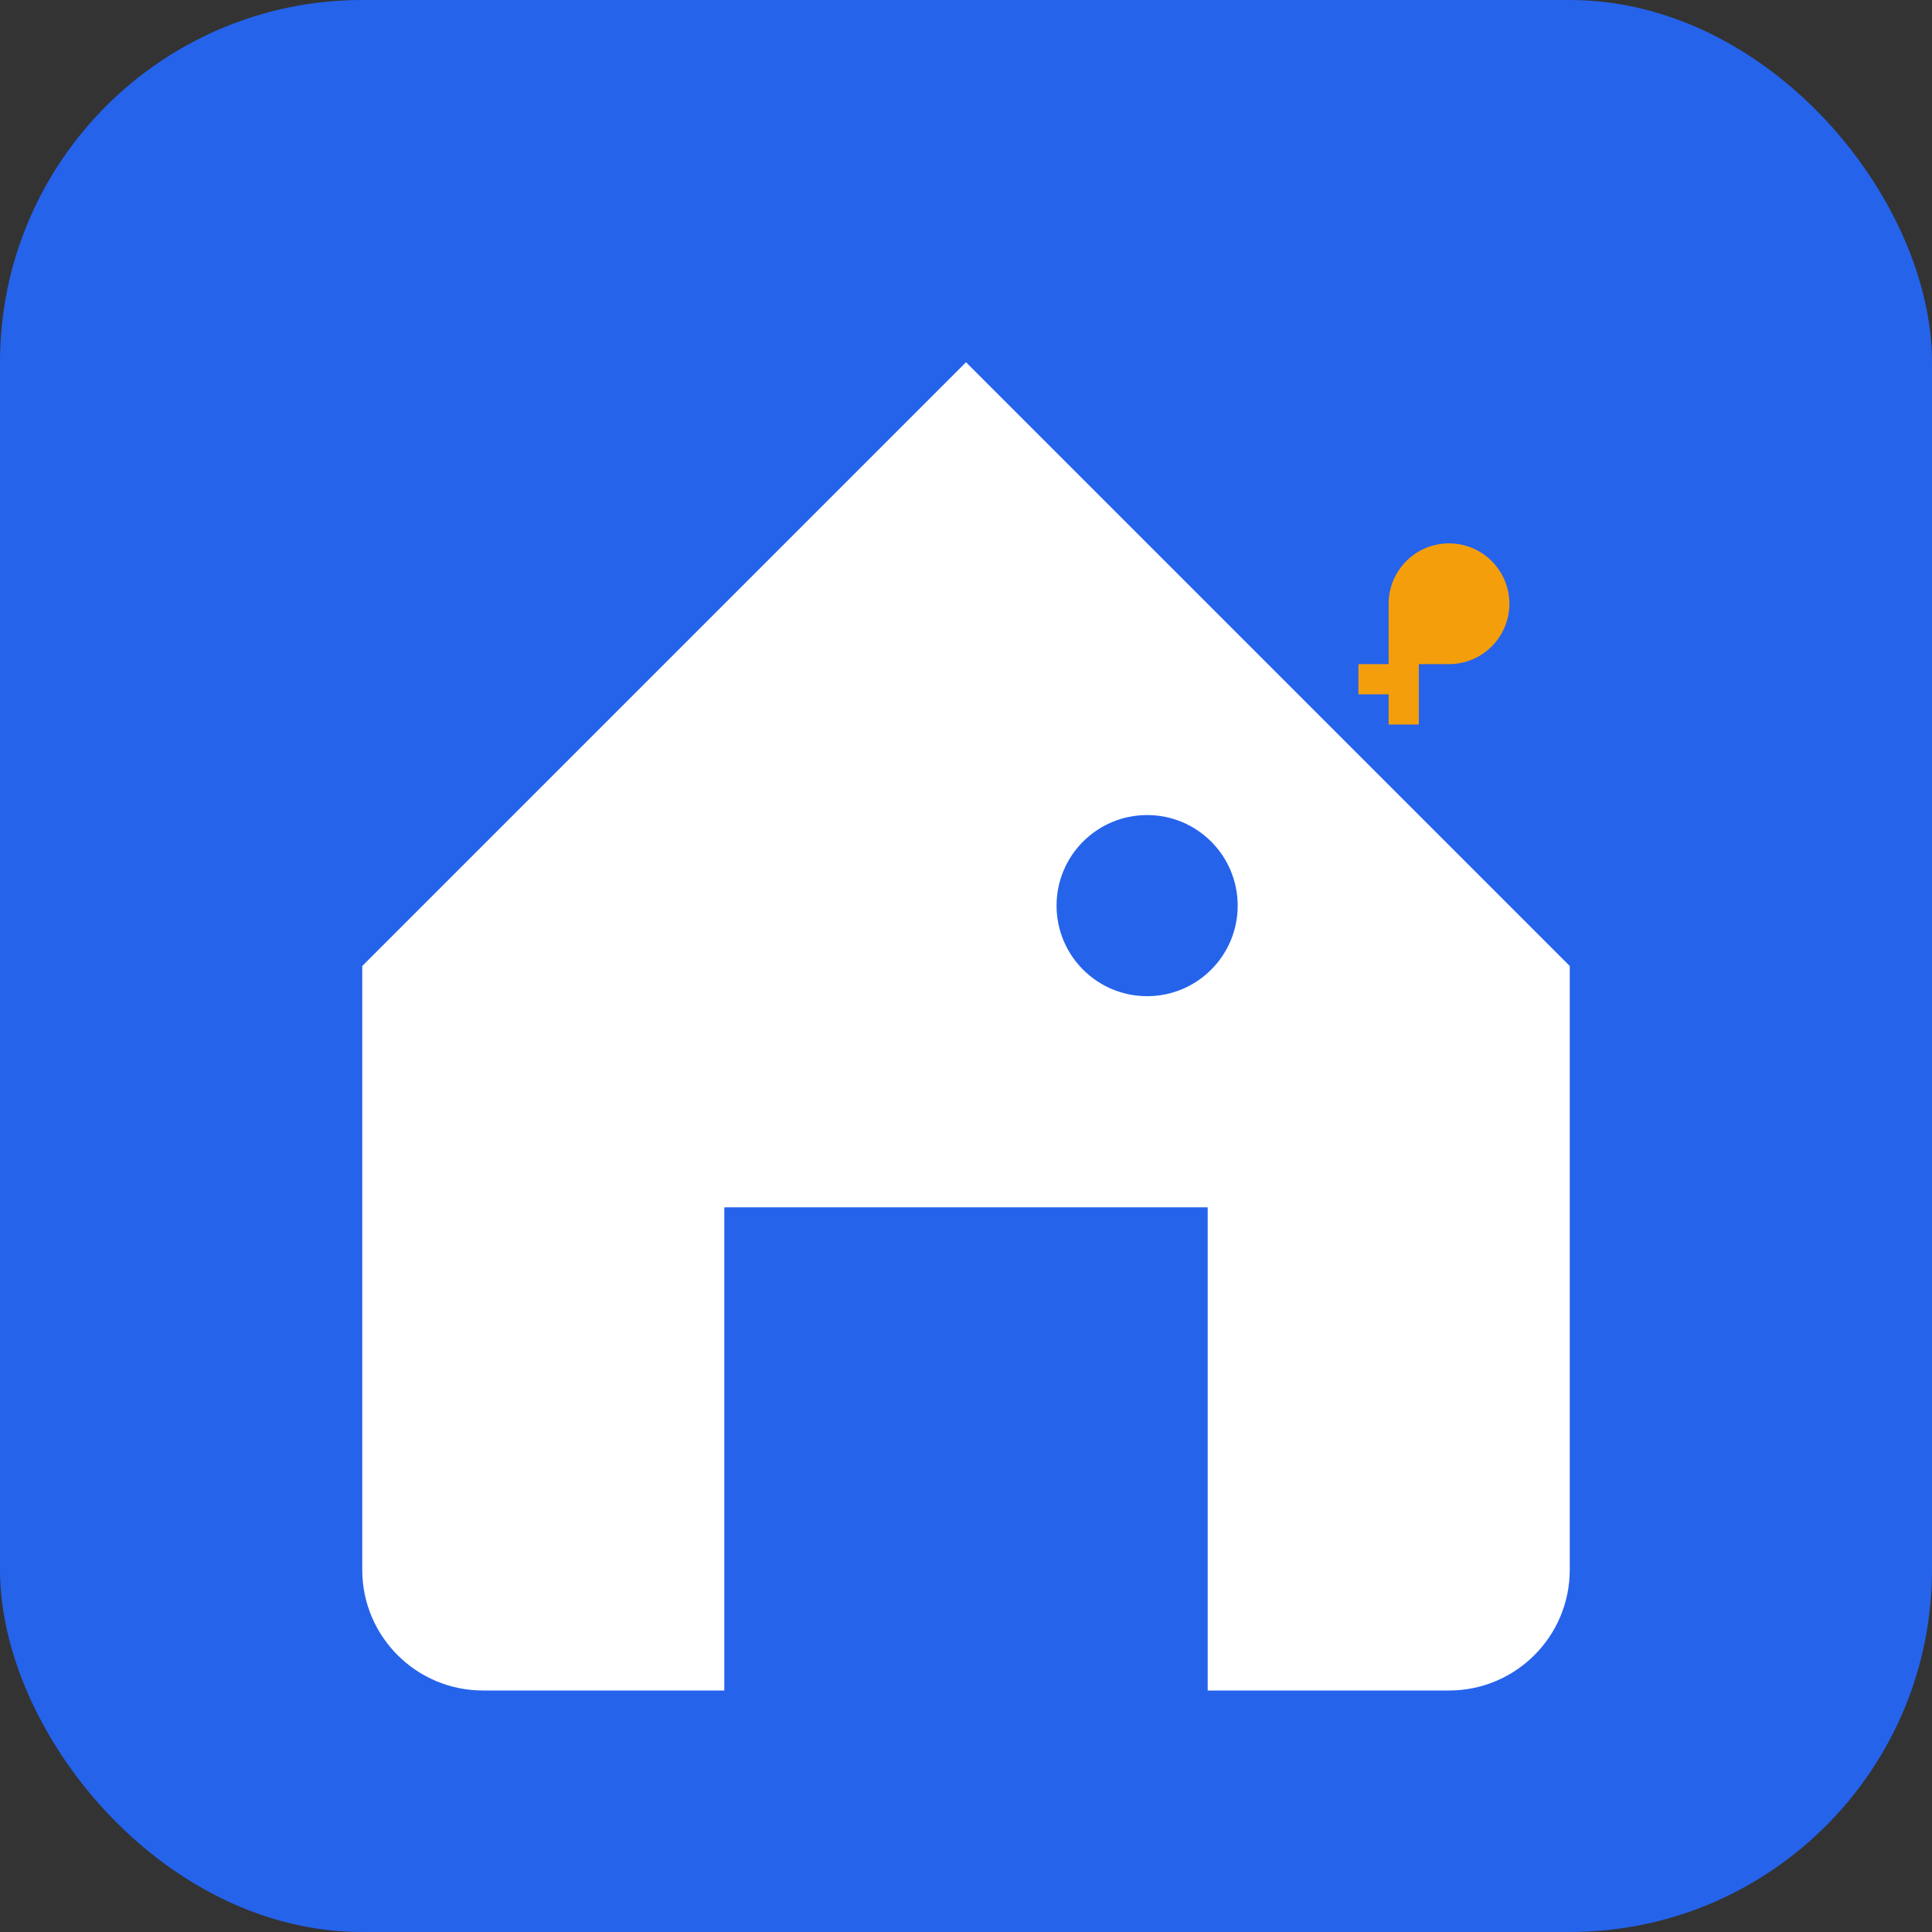
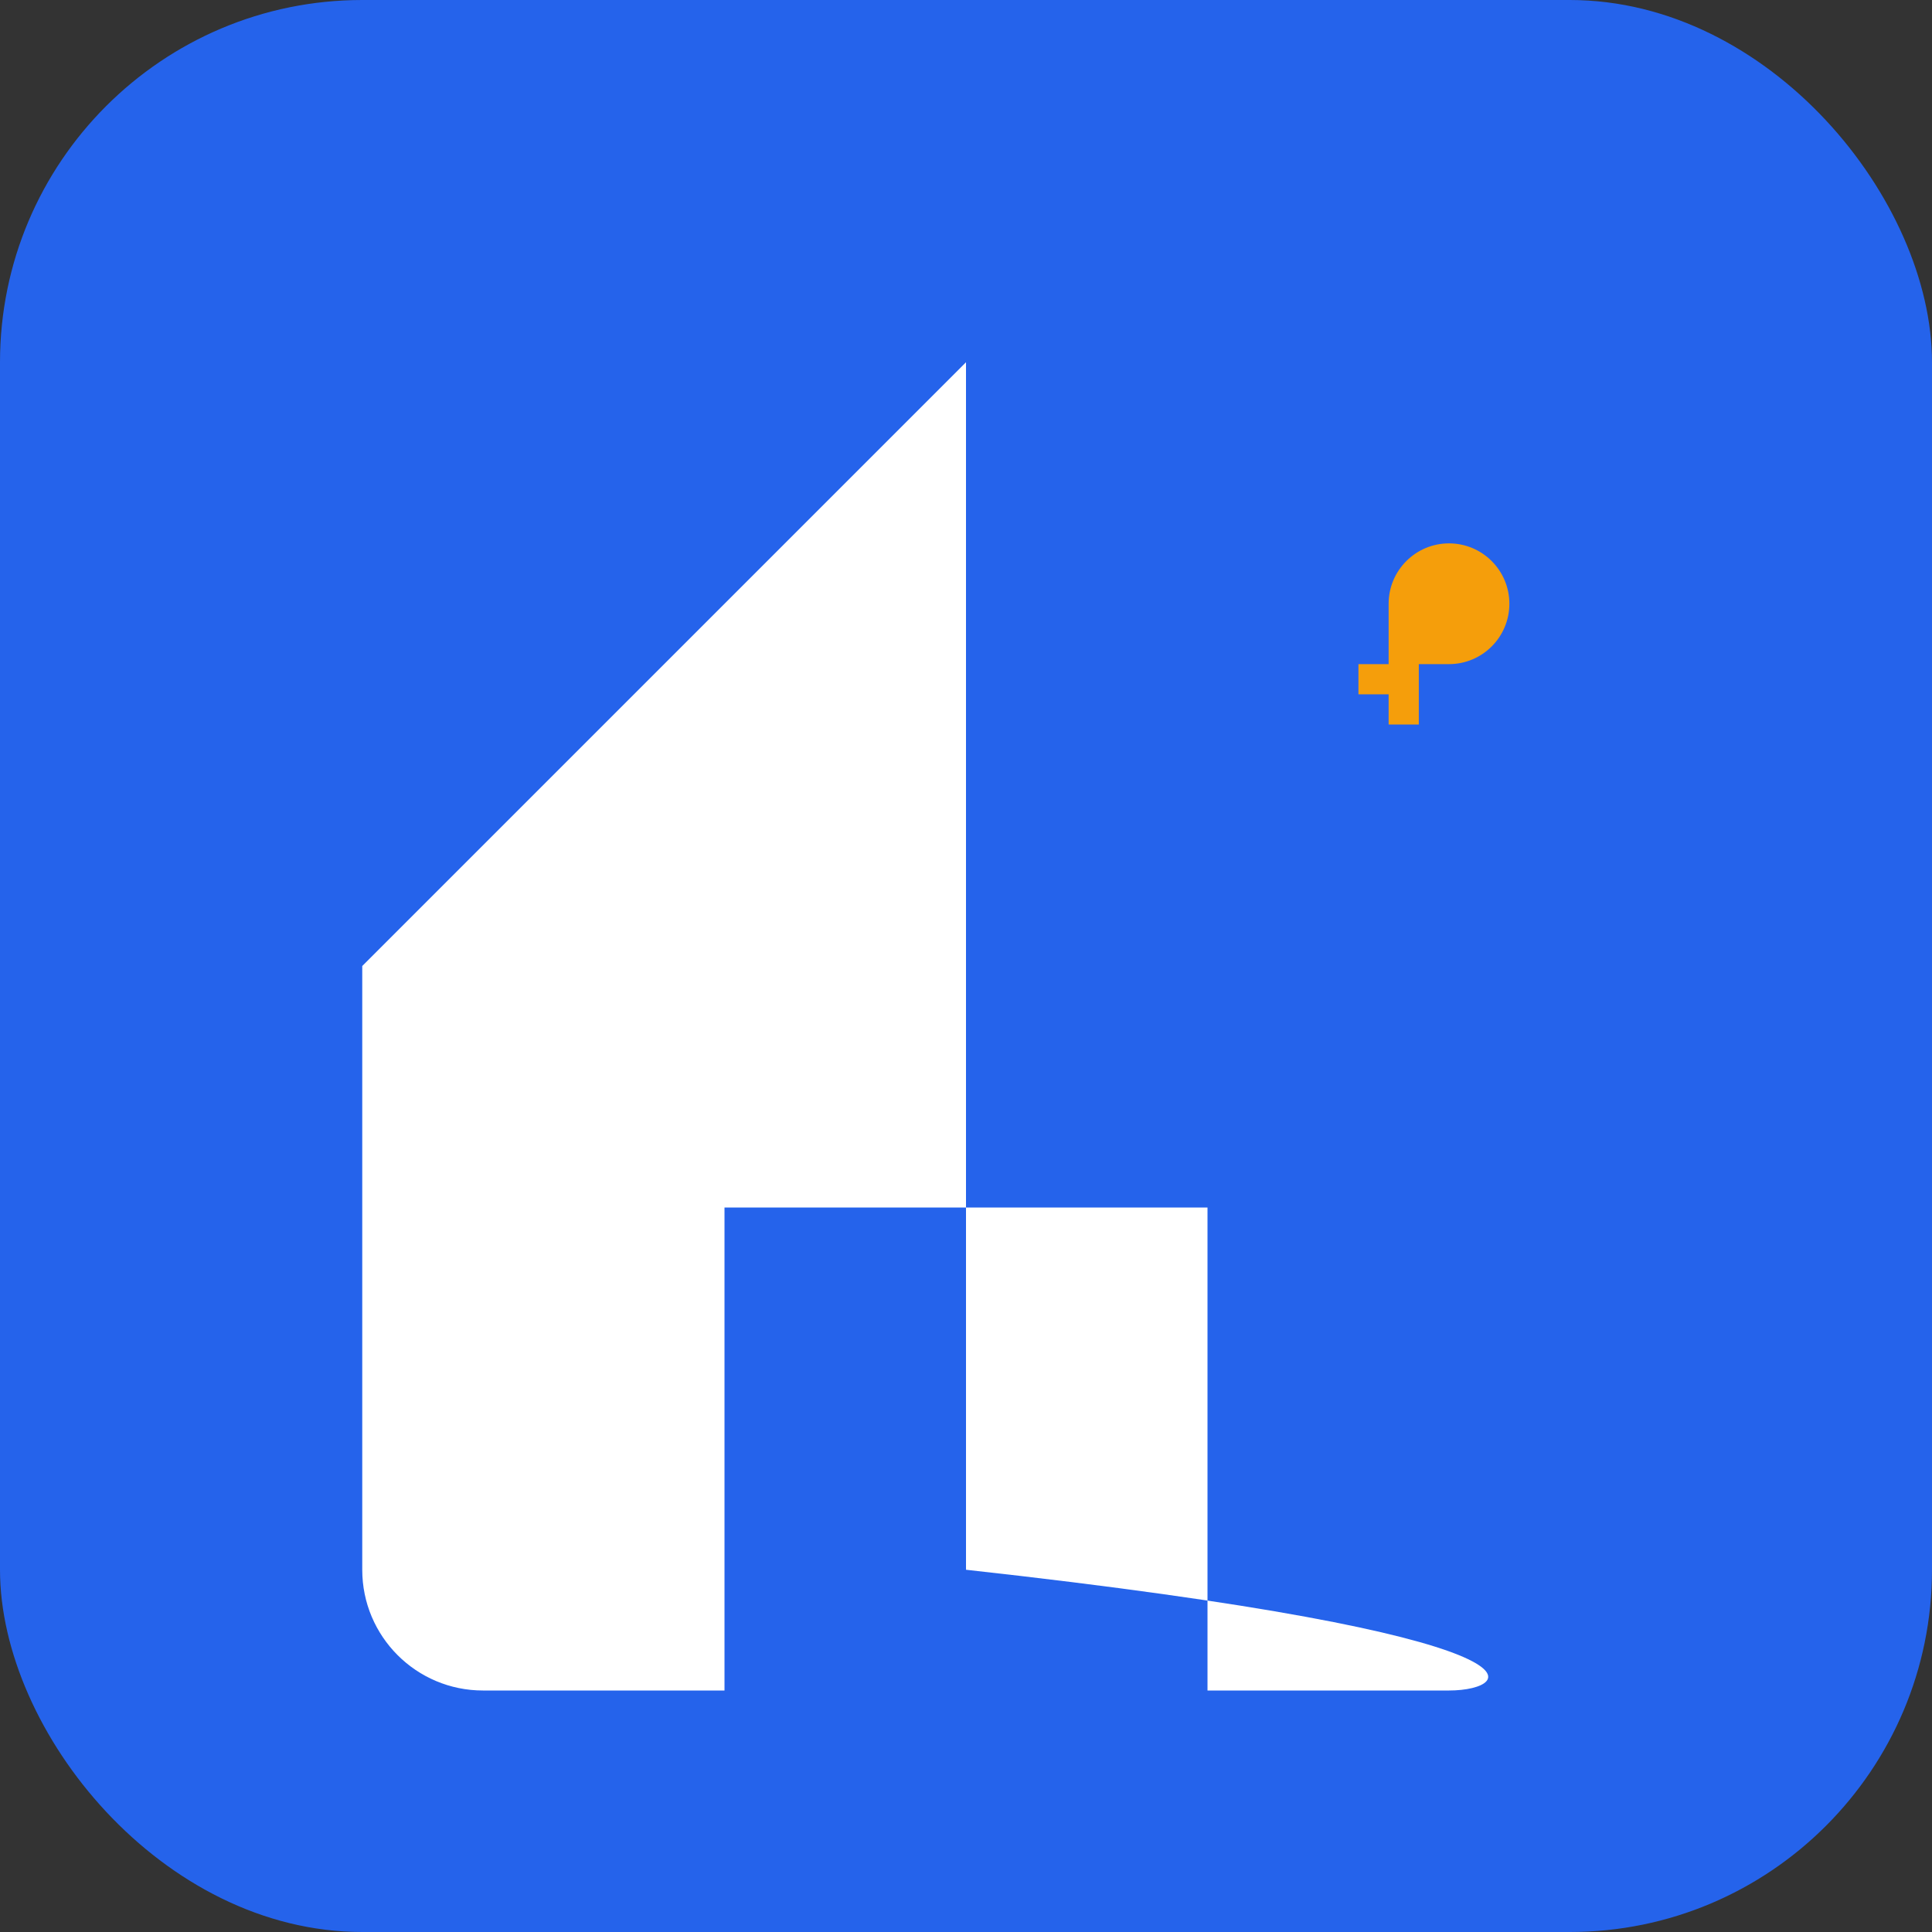
<svg xmlns="http://www.w3.org/2000/svg" width="32" height="32" viewBox="0 0 32 32" fill="none">
  <rect x="0" y="0" width="32" height="32" fill="#333333" stroke="none" />
  <rect width="32" height="32" rx="6" fill="#2563eb" />
-   <path d="M6 16L16 6L26 16V26C26 27.105 25.105 28 24 28H20V20H12V28H8C6.895 28 6 27.105 6 26V16Z" fill="#ffffff" />
-   <rect x="12" y="20" width="8" height="8" fill="#2563eb" />
-   <circle cx="19" cy="15" r="1.5" fill="#2563eb" />
+   <path d="M6 16L16 6V26C26 27.105 25.105 28 24 28H20V20H12V28H8C6.895 28 6 27.105 6 26V16Z" fill="#ffffff" />
  <path d="M23 10C23 9.448 23.448 9 24 9C24.552 9 25 9.448 25 10C25 10.552 24.552 11 24 11H23.5V12H23V11.5H22.5V11H23V10Z" fill="#f59e0b" />
</svg>